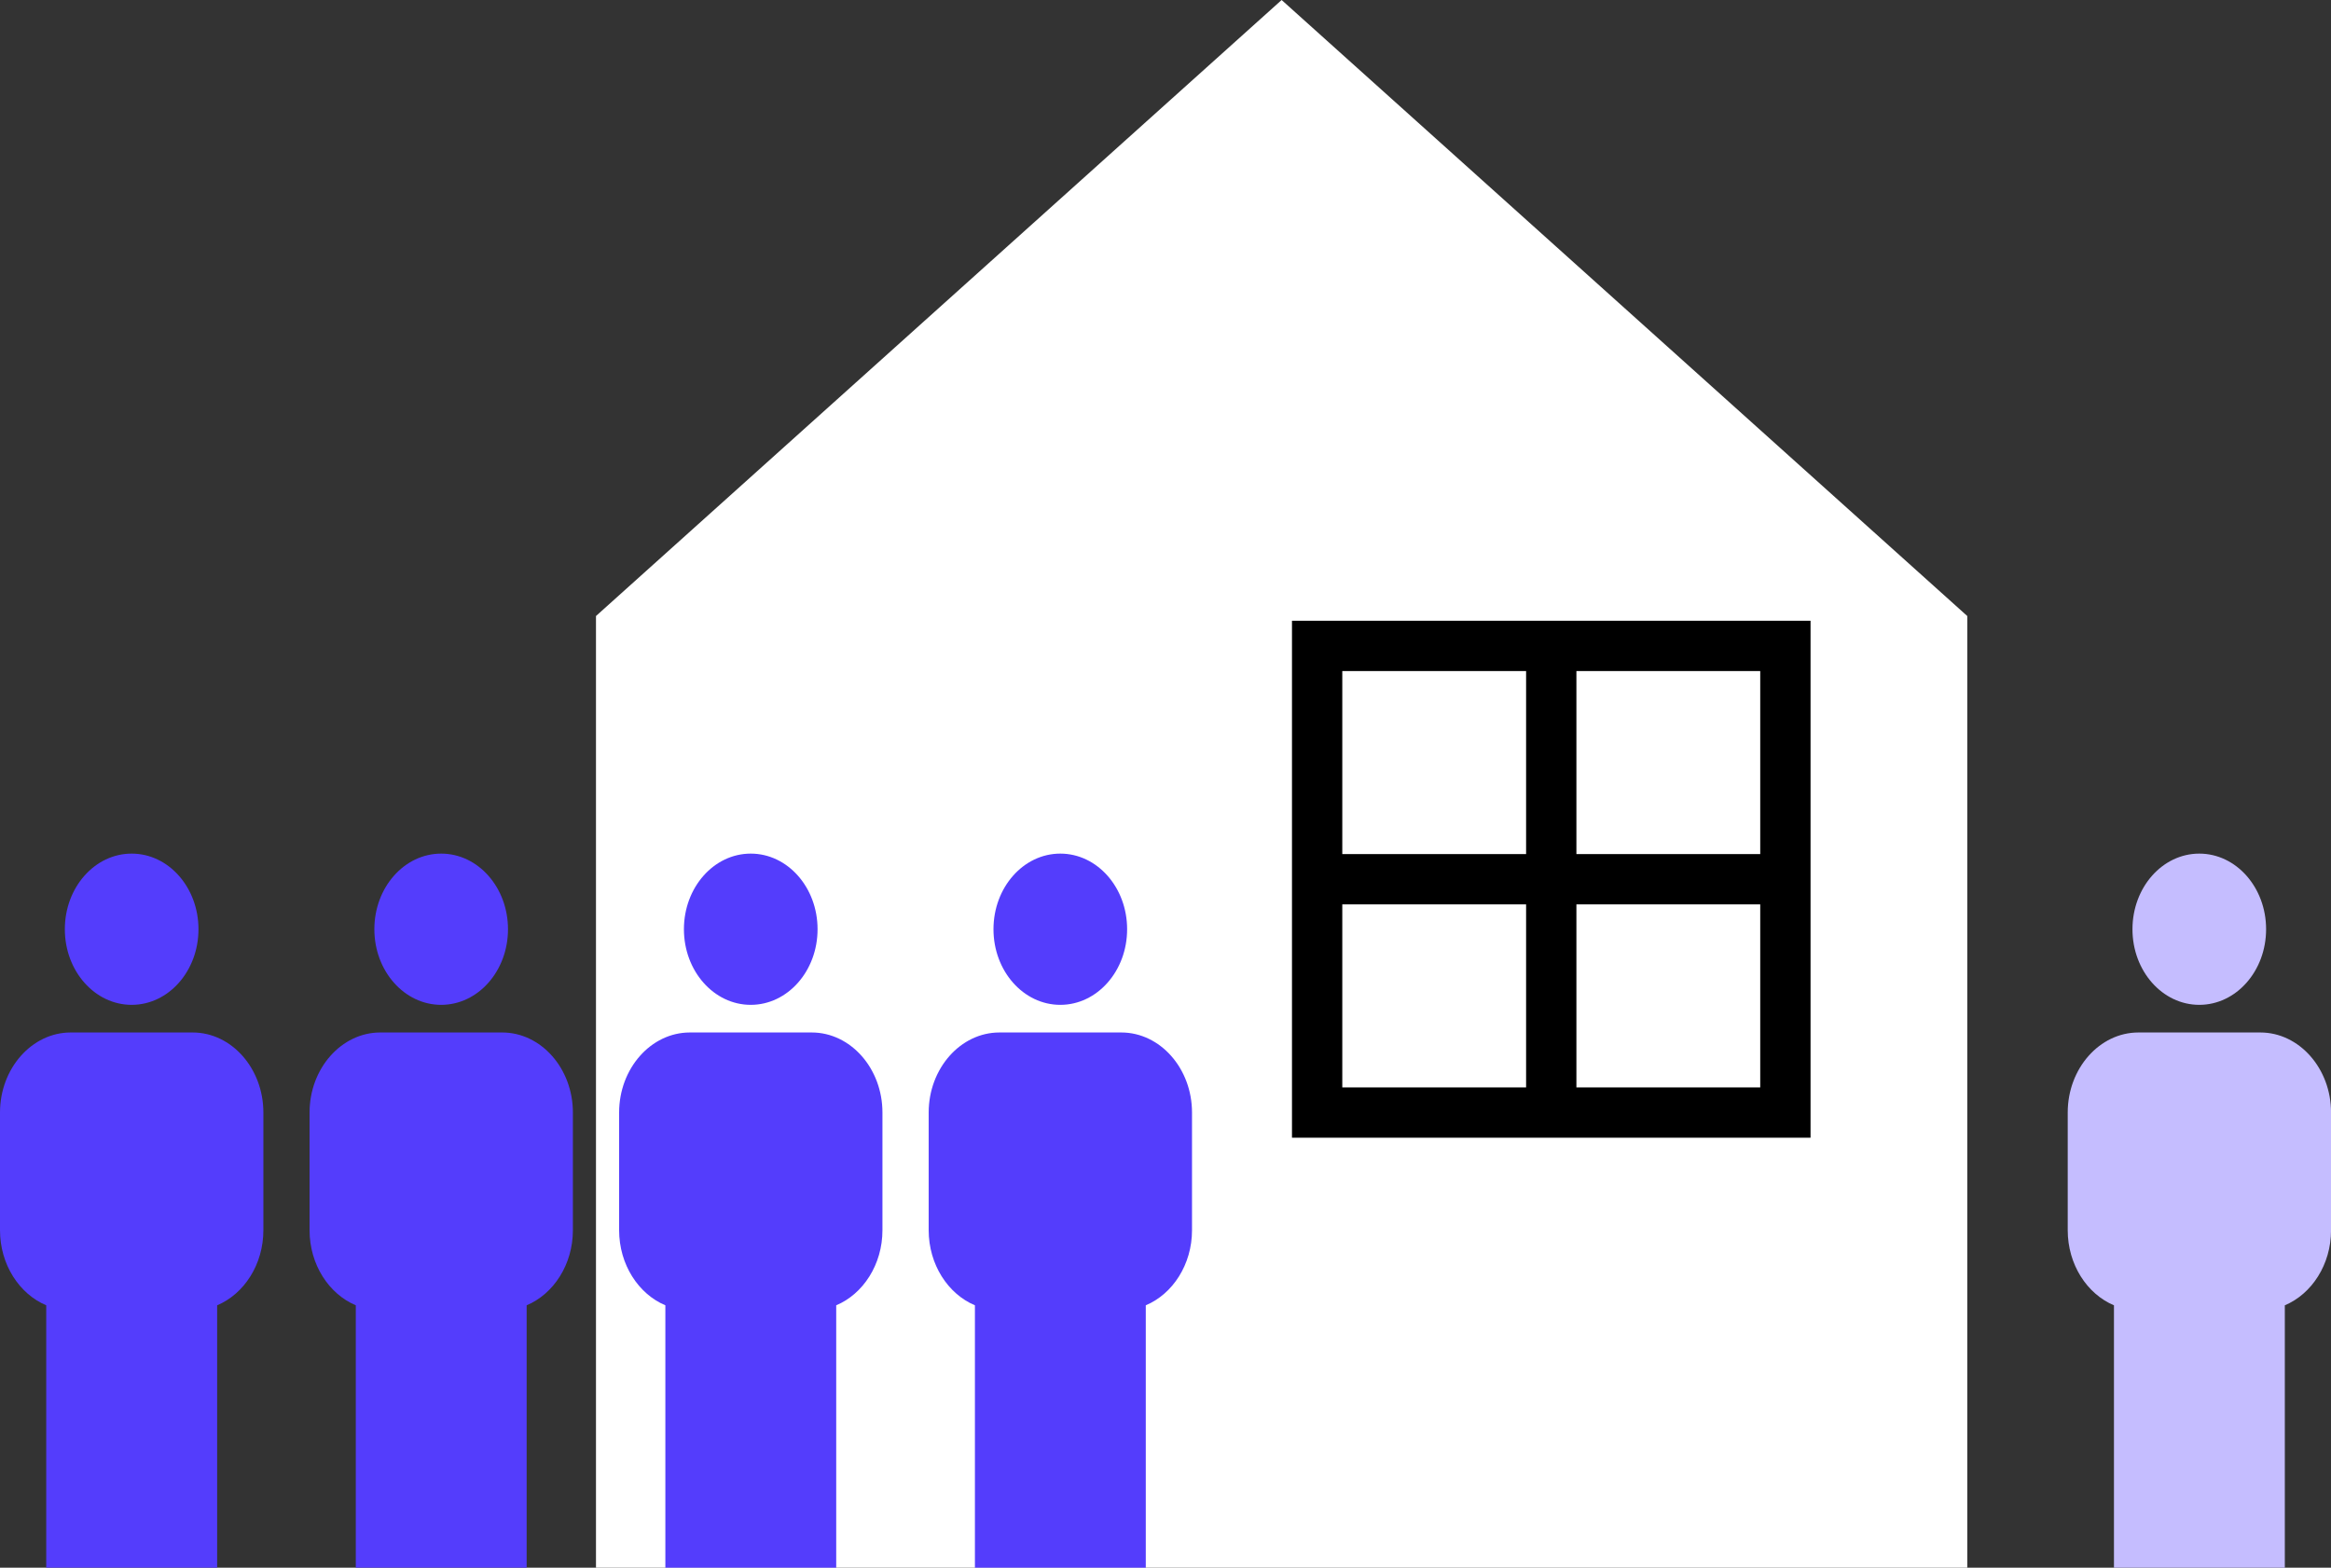
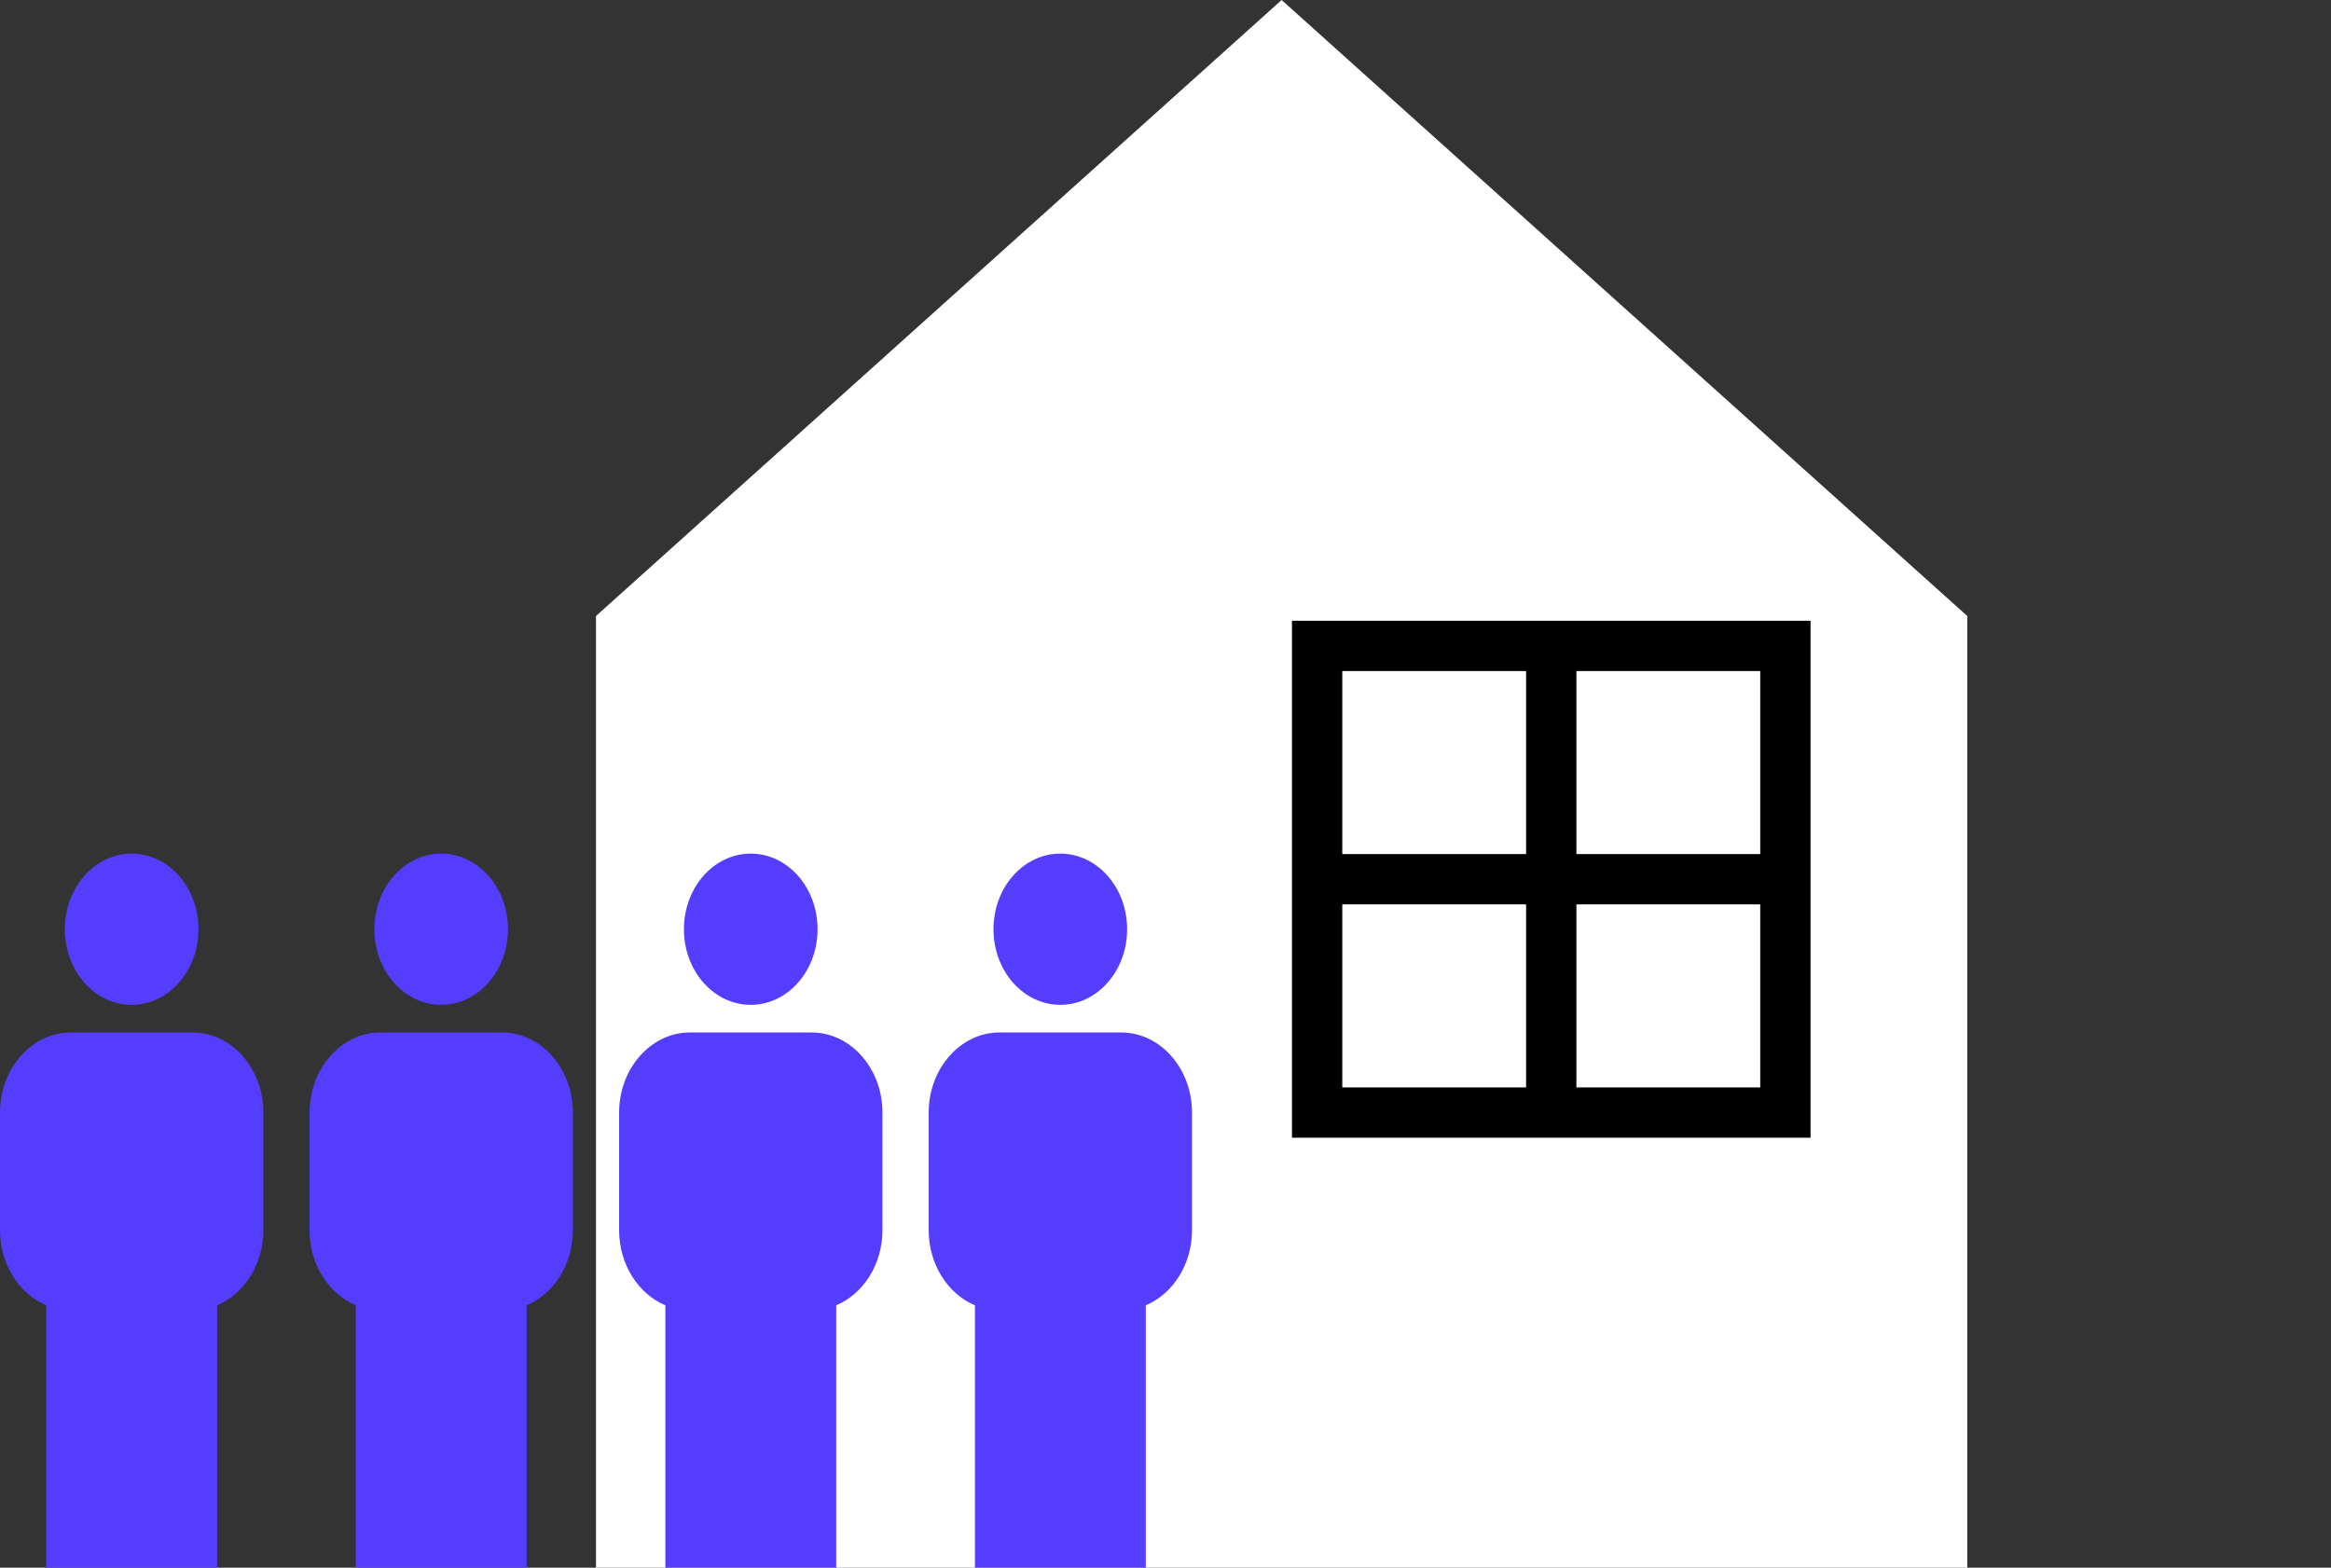
<svg xmlns="http://www.w3.org/2000/svg" width="278" height="187" fill="none">
  <rect width="100%" height="100%" fill="#333333" stroke="none" />
  <g clip-path="url(#a)">
    <path fill="#fff" d="M234.621 187H71.078V73.482L152.85 0l81.771 73.482V187Z" />
-     <path fill="#C5BDFF" fill-rule="evenodd" d="M255.028 123.159h14.545c4.639 0 8.433 4.296 8.433 9.546v14.042c0 4.092-2.302 7.604-5.514 8.956V187h-20.377v-31.297c-3.212-1.352-5.514-4.864-5.514-8.956v-14.042c0-5.25 3.793-9.546 8.432-9.546h-.005ZM270.26 110.843c0 4.981-3.564 9.02-7.968 9.02-4.405 0-7.969-4.039-7.969-9.02s3.564-9.02 7.969-9.02c4.404 0 7.968 4.039 7.968 9.02Z" clip-rule="evenodd" />
    <path stroke="#000" stroke-miterlimit="10" stroke-width="6" d="M212.929 77.046h-55.845v55.665h55.845V77.046ZM185.006 77.046v55.665M157.084 104.879h55.845" />
    <path fill="#543DFC" fill-rule="evenodd" d="M119.184 123.159h14.546c4.639 0 8.432 4.296 8.432 9.546v14.042c0 4.092-2.302 7.604-5.514 8.956V187h-20.377v-31.297c-3.212-1.352-5.514-4.864-5.514-8.956v-14.042c0-5.25 3.794-9.546 8.433-9.546h-.006ZM134.423 110.843c0 4.981-3.565 9.02-7.969 9.02s-7.969-4.039-7.969-9.02 3.565-9.02 7.969-9.02 7.969 4.039 7.969 9.02ZM82.265 123.159H96.81c4.639 0 8.432 4.296 8.432 9.546v14.042c0 4.092-2.302 7.604-5.514 8.956V187H79.352v-31.297c-3.212-1.352-5.514-4.864-5.514-8.956v-14.042c0-5.25 3.794-9.546 8.433-9.546h-.006ZM97.504 110.843c0 4.981-3.565 9.02-7.97 9.02-4.403 0-7.968-4.039-7.968-9.02s3.565-9.02 7.969-9.02 7.969 4.039 7.969 9.02ZM45.346 123.159h14.546c4.639 0 8.432 4.296 8.432 9.546v14.042c0 4.092-2.302 7.604-5.514 8.956V187H42.433v-31.297c-3.212-1.352-5.514-4.864-5.514-8.956v-14.042c0-5.25 3.794-9.546 8.433-9.546h-.006ZM60.584 110.843c0 4.981-3.564 9.02-7.968 9.02s-7.969-4.039-7.969-9.02 3.565-9.02 7.969-9.02 7.968 4.039 7.968 9.02ZM8.433 123.159h14.545c4.64 0 8.433 4.296 8.433 9.546v14.042c0 4.092-2.302 7.604-5.514 8.956V187H5.514v-31.297C2.302 154.351 0 150.839 0 146.747v-14.042c0-5.25 3.793-9.546 8.433-9.546ZM23.671 110.843c0 4.981-3.564 9.02-7.968 9.02-4.405 0-7.97-4.039-7.97-9.02s3.565-9.02 7.97-9.02c4.404 0 7.968 4.039 7.968 9.02Z" clip-rule="evenodd" />
  </g>
  <defs>
    <clipPath id="a">
      <path fill="#fff" d="M0 0h278v187H0z" />
    </clipPath>
  </defs>
</svg>